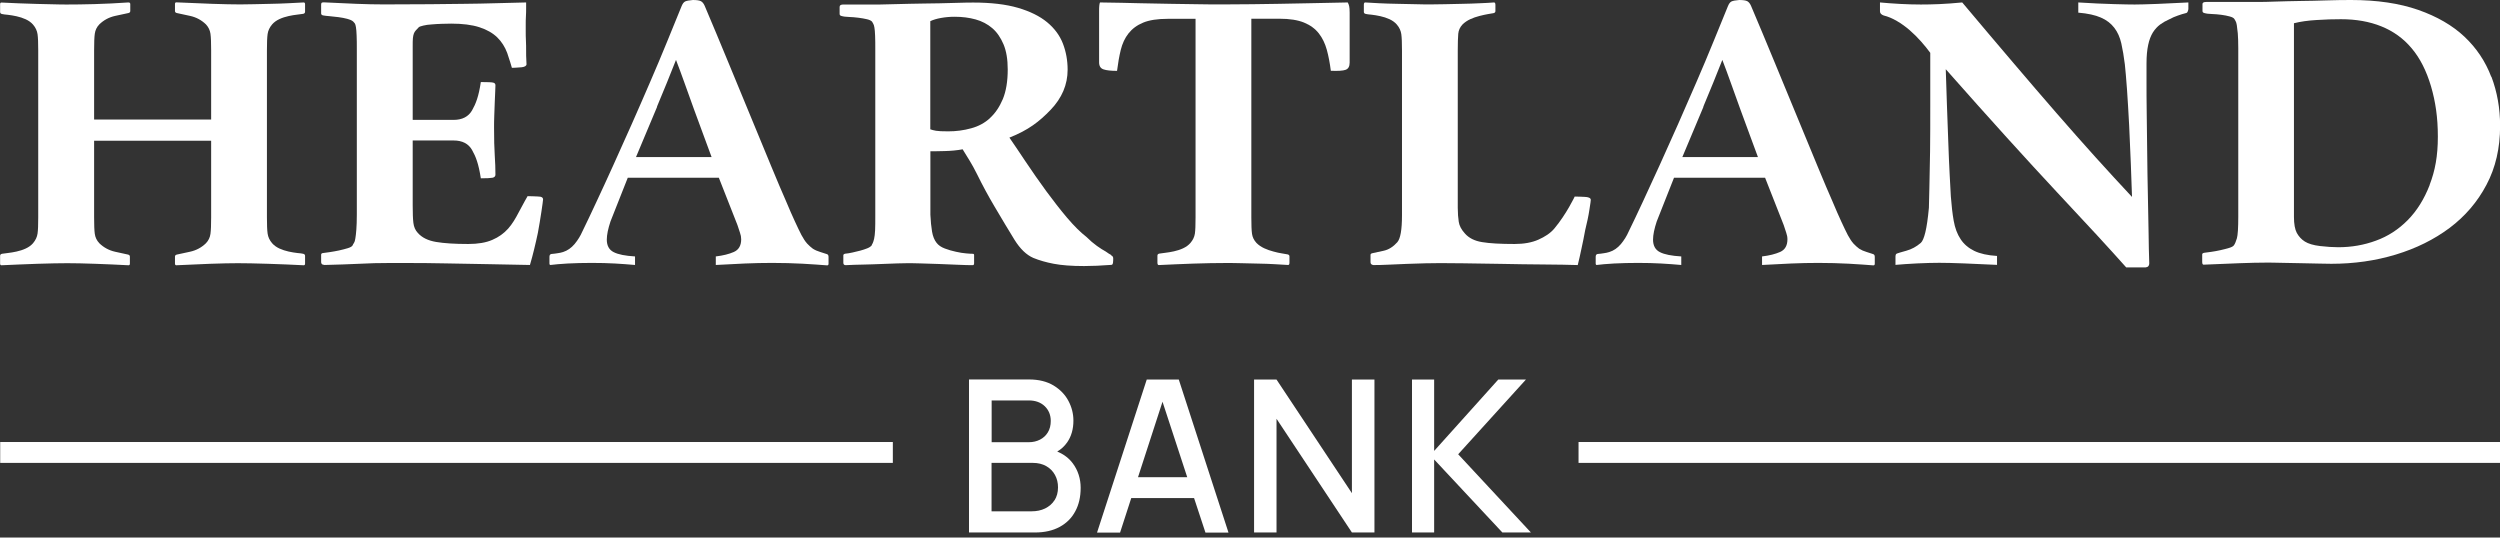
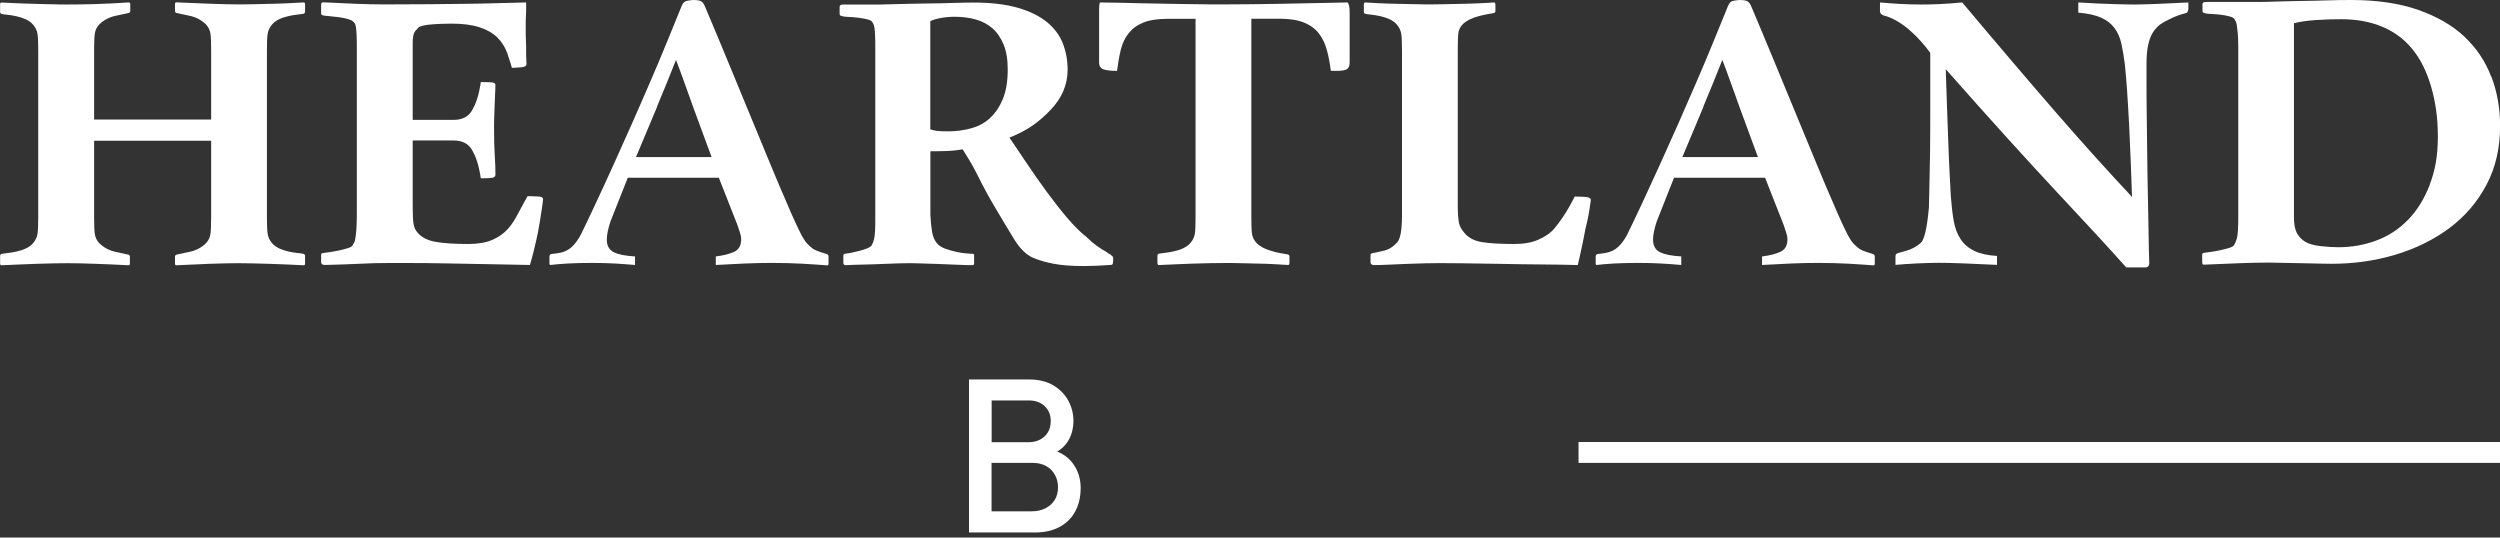
<svg xmlns="http://www.w3.org/2000/svg" width="200" height="43" viewBox="0 0 200 43" fill="none">
  <rect x="0" y="0" width="200" height="43" fill="#333333" stroke="none" />
  <g clip-path="url(#clip0_3946_376)">
    <path d="M84.571 36.129C84.892 35.941 85.159 35.698 85.378 35.384C85.708 34.906 85.873 34.325 85.873 33.651C85.873 33.094 85.739 32.569 85.472 32.067C85.206 31.565 84.806 31.157 84.281 30.836C83.755 30.522 83.104 30.357 82.328 30.357H77.52V42.599H82.79C83.567 42.599 84.226 42.45 84.775 42.152C85.323 41.854 85.739 41.438 86.022 40.905C86.312 40.372 86.453 39.744 86.453 39.023C86.453 38.301 86.241 37.627 85.825 37.07C85.512 36.647 85.088 36.333 84.571 36.121V36.129ZM79.324 32.035H82.304C82.838 32.035 83.261 32.192 83.582 32.498C83.896 32.804 84.061 33.196 84.061 33.674C84.061 34.035 83.983 34.333 83.826 34.592C83.669 34.851 83.457 35.039 83.198 35.172C82.932 35.306 82.641 35.376 82.312 35.376H79.332V32.051L79.324 32.035ZM84.359 40.019C84.179 40.309 83.92 40.521 83.606 40.678C83.284 40.834 82.924 40.905 82.524 40.905H79.324V37.031H82.634C83.041 37.031 83.394 37.117 83.7 37.29C84.006 37.462 84.233 37.697 84.398 37.995C84.563 38.294 84.641 38.623 84.641 38.992C84.641 39.391 84.547 39.729 84.367 40.019H84.359Z" fill="white" />
-     <path d="M91.739 30.365L87.763 42.607H89.606L90.5 39.846H95.526L96.436 42.607H98.279L94.303 30.365H91.746H91.739ZM91.041 38.176L93.001 32.138L94.978 38.176H91.041Z" fill="white" />
-     <path d="M108.153 39.454L102.122 30.365H100.326V42.599H102.122V33.502L108.153 42.599H109.956V30.365H108.153V39.454Z" fill="white" />
-     <path d="M116.654 36.341L122.073 30.365H119.861L114.732 36.074V30.365H112.96V42.599H114.732V36.757L120.19 42.599H122.473L116.654 36.341Z" fill="white" />
-     <path d="M71.427 35.361H0.016V37.031H71.427V35.361Z" fill="white" />
    <path d="M200 35.361H126.283V37.031H200V35.361Z" fill="white" />
    <path d="M24.295 0.196C23.919 0.22 23.503 0.243 23.056 0.259C22.601 0.282 22.139 0.298 21.668 0.306C21.19 0.314 20.743 0.329 20.311 0.337C19.888 0.345 19.519 0.353 19.221 0.353C18.641 0.353 17.896 0.337 16.963 0.306C16.037 0.274 15.081 0.235 14.108 0.188C14.03 0.188 13.998 0.235 13.998 0.322V0.878C13.998 0.965 14.045 1.02 14.147 1.043C14.351 1.09 14.696 1.161 15.198 1.27C15.7 1.38 16.124 1.608 16.477 1.953C16.68 2.172 16.798 2.423 16.837 2.698C16.876 2.98 16.892 3.427 16.892 4.031V9.56H7.529V4.031C7.529 3.427 7.544 2.98 7.583 2.698C7.623 2.415 7.74 2.164 7.944 1.953C8.297 1.608 8.721 1.38 9.222 1.27C9.724 1.161 10.077 1.09 10.273 1.043C10.375 1.02 10.422 0.965 10.422 0.878V0.329C10.422 0.243 10.375 0.196 10.273 0.196C9.317 0.259 8.415 0.306 7.544 0.329C6.682 0.353 5.96 0.361 5.38 0.361C5.082 0.361 4.713 0.361 4.29 0.345C3.866 0.337 3.419 0.322 2.956 0.314C2.494 0.306 2.015 0.29 1.529 0.267C1.043 0.243 0.572 0.22 0.118 0.204C0.039 0.204 0.008 0.251 0.008 0.337V0.957C0.008 1.043 0.055 1.098 0.157 1.121C0.259 1.145 0.416 1.169 0.627 1.184C0.839 1.208 1.074 1.247 1.325 1.302C1.576 1.357 1.819 1.435 2.062 1.545C2.298 1.655 2.494 1.796 2.643 1.968C2.847 2.204 2.964 2.462 3.004 2.737C3.043 3.011 3.058 3.451 3.058 4.054V17.37C3.058 17.982 3.043 18.421 3.004 18.688C2.964 18.962 2.847 19.213 2.643 19.457C2.494 19.629 2.298 19.77 2.062 19.88C1.827 19.99 1.576 20.068 1.325 20.123C1.074 20.178 0.839 20.217 0.627 20.241C0.416 20.264 0.259 20.288 0.157 20.303C0.055 20.327 0.008 20.382 0.008 20.468V21.088C0.008 21.174 0.047 21.221 0.118 21.221C1.043 21.174 2.008 21.143 2.996 21.103C3.984 21.072 4.784 21.056 5.388 21.056C5.991 21.056 6.705 21.072 7.607 21.103C8.509 21.135 9.403 21.174 10.281 21.221C10.36 21.221 10.391 21.174 10.391 21.088V20.531C10.391 20.445 10.344 20.39 10.242 20.366C10.038 20.319 9.693 20.249 9.207 20.139C8.721 20.029 8.297 19.802 7.944 19.457C7.74 19.237 7.623 18.994 7.583 18.712C7.544 18.429 7.529 17.982 7.529 17.378V11.261H16.892V17.378C16.892 17.99 16.876 18.429 16.837 18.712C16.798 18.994 16.68 19.245 16.477 19.457C16.124 19.802 15.7 20.029 15.198 20.139C14.696 20.249 14.343 20.327 14.147 20.366C14.045 20.39 13.998 20.445 13.998 20.531V21.088C13.998 21.174 14.037 21.221 14.108 21.221C15.01 21.174 15.912 21.143 16.814 21.103C17.715 21.072 18.453 21.056 19.033 21.056C19.613 21.056 20.437 21.072 21.441 21.103C22.444 21.135 23.393 21.174 24.295 21.221C24.374 21.221 24.405 21.174 24.405 21.088V20.468C24.405 20.382 24.358 20.327 24.256 20.303C24.154 20.28 23.997 20.256 23.785 20.241C23.574 20.217 23.338 20.178 23.087 20.123C22.837 20.068 22.593 19.99 22.35 19.88C22.115 19.77 21.919 19.629 21.77 19.457C21.566 19.221 21.448 18.962 21.409 18.688C21.37 18.413 21.354 17.974 21.354 17.37V4.039C21.354 3.435 21.37 2.996 21.409 2.721C21.448 2.447 21.566 2.196 21.77 1.953C21.919 1.78 22.115 1.639 22.35 1.529C22.586 1.419 22.837 1.341 23.087 1.286C23.338 1.231 23.574 1.192 23.785 1.169C23.997 1.145 24.154 1.121 24.256 1.106C24.358 1.082 24.405 1.027 24.405 0.941V0.329C24.405 0.243 24.366 0.196 24.295 0.196Z" fill="white" />
    <path d="M43.242 15.739C43.101 15.708 42.207 15.692 42.207 15.692C42.207 15.692 41.862 16.288 41.509 16.963C41.25 17.465 40.984 17.919 40.647 18.296C40.309 18.672 39.886 18.978 39.384 19.19C38.882 19.41 38.239 19.519 37.463 19.519C36.38 19.519 35.526 19.464 34.883 19.355C34.239 19.245 33.761 19.009 33.432 18.641C33.228 18.429 33.11 18.155 33.071 17.833C33.032 17.512 33.016 17.041 33.016 16.437V11.238H36.286C36.984 11.238 37.486 11.497 37.768 12.007C38.059 12.516 38.286 13.089 38.466 14.265C38.945 14.265 39.258 14.249 39.407 14.218C39.556 14.187 39.635 14.1 39.635 13.975C39.635 13.52 39.619 13.002 39.58 12.43C39.541 11.857 39.525 11.112 39.525 10.203C39.525 9.944 39.525 9.63 39.541 9.262C39.556 8.893 39.564 8.532 39.58 8.187C39.596 7.842 39.603 7.536 39.619 7.278C39.635 7.019 39.635 6.862 39.635 6.823C39.635 6.713 39.58 6.642 39.462 6.611C39.352 6.58 39.015 6.564 38.466 6.564C38.294 7.732 38.059 8.313 37.768 8.823C37.478 9.332 36.984 9.591 36.286 9.591H33.016V3.678C33.016 3.419 33.016 3.215 33.032 3.058C33.047 2.909 33.071 2.784 33.11 2.682C33.149 2.588 33.196 2.502 33.259 2.439C33.322 2.376 33.4 2.29 33.502 2.18C33.549 2.133 33.675 2.094 33.863 2.047C34.051 2 34.279 1.968 34.537 1.953C34.804 1.929 35.071 1.914 35.345 1.906C35.62 1.898 35.871 1.89 36.098 1.89C37 1.89 37.753 1.984 38.357 2.18C38.96 2.376 39.431 2.651 39.784 2.996C40.137 3.341 40.396 3.756 40.576 4.235C40.748 4.713 40.952 5.427 40.952 5.427C40.952 5.427 41.493 5.411 41.744 5.38C41.995 5.348 42.121 5.262 42.121 5.137C42.121 5.09 42.121 4.972 42.105 4.776C42.09 4.58 42.09 4.352 42.09 4.094C42.09 3.811 42.09 3.529 42.074 3.247C42.058 2.964 42.058 2.729 42.058 2.533V1.976C42.058 1.757 42.058 1.537 42.074 1.302C42.09 1.067 42.09 0.855 42.09 0.651V0.196C41.188 0.22 40.356 0.243 39.588 0.259C38.819 0.282 38.019 0.298 37.18 0.306C36.341 0.314 35.416 0.329 34.396 0.337C33.385 0.345 32.161 0.353 30.726 0.353C30.02 0.353 29.283 0.337 28.507 0.306C27.73 0.274 26.868 0.235 25.911 0.188C25.785 0.188 25.715 0.212 25.707 0.267C25.691 0.322 25.691 0.369 25.691 0.416V1.067C25.691 1.153 25.738 1.208 25.84 1.231C25.966 1.255 26.138 1.278 26.366 1.294C26.593 1.318 26.828 1.341 27.079 1.372C27.33 1.404 27.566 1.451 27.777 1.506C27.989 1.561 28.146 1.631 28.248 1.717C28.295 1.765 28.342 1.812 28.381 1.866C28.421 1.921 28.452 2.023 28.475 2.172C28.499 2.321 28.522 2.549 28.53 2.839C28.546 3.129 28.546 3.529 28.546 4.031V17.151C28.546 17.669 28.53 18.076 28.507 18.374C28.483 18.665 28.46 18.9 28.428 19.072C28.405 19.245 28.366 19.362 28.319 19.433C28.271 19.496 28.232 19.566 28.209 19.629C28.162 19.715 28.028 19.794 27.817 19.857C27.605 19.919 27.37 19.982 27.119 20.037C26.868 20.092 26.625 20.131 26.381 20.17C26.146 20.202 25.95 20.233 25.801 20.249C25.723 20.272 25.691 20.311 25.691 20.382V20.97C25.691 21.017 25.707 21.056 25.731 21.103C25.754 21.151 25.833 21.182 25.958 21.198C26.962 21.174 27.879 21.143 28.726 21.103C29.566 21.056 30.35 21.041 31.079 21.041H32.734C33.589 21.041 34.569 21.049 35.682 21.072C36.796 21.096 37.957 21.119 39.164 21.135C40.364 21.158 41.446 21.182 42.395 21.198C42.521 20.774 42.631 20.358 42.733 19.935C42.834 19.519 42.936 19.08 43.031 18.625C43.078 18.366 43.133 18.084 43.179 17.778C43.227 17.473 43.274 17.19 43.313 16.931C43.352 16.673 43.383 16.453 43.407 16.28C43.431 16.108 43.446 15.998 43.446 15.951C43.446 15.841 43.376 15.771 43.242 15.739Z" fill="white" />
    <path d="M66.118 20.319C65.993 20.272 65.82 20.225 65.608 20.154C65.397 20.092 65.201 20.006 65.028 19.896C64.879 19.786 64.73 19.653 64.573 19.488C64.424 19.323 64.275 19.096 64.118 18.806C63.969 18.515 63.789 18.147 63.593 17.716C63.389 17.284 63.154 16.735 62.879 16.084C62.581 15.41 62.189 14.492 61.711 13.332C61.233 12.171 60.699 10.877 60.111 9.458C59.523 8.038 58.911 6.548 58.268 4.995C57.625 3.443 56.998 1.929 56.37 0.455C56.292 0.282 56.198 0.165 56.072 0.094C55.947 0.031 55.735 0 55.429 0C55.131 0.024 54.919 0.063 54.81 0.118C54.7 0.173 54.606 0.298 54.527 0.494C54.175 1.365 53.79 2.321 53.359 3.356C52.935 4.399 52.48 5.474 52.002 6.58C51.524 7.685 51.038 8.807 50.536 9.936C50.034 11.065 49.548 12.155 49.069 13.206C48.591 14.257 48.144 15.237 47.712 16.155C47.289 17.065 46.913 17.857 46.583 18.531C46.434 18.876 46.222 19.213 45.964 19.527C45.697 19.841 45.391 20.052 45.046 20.162C44.897 20.209 44.748 20.241 44.615 20.256C44.474 20.28 44.309 20.303 44.105 20.319C44.003 20.343 43.956 20.413 43.956 20.547V21.064C43.956 21.151 43.98 21.198 44.035 21.198C44.364 21.151 44.827 21.119 45.422 21.08C46.026 21.049 46.662 21.033 47.344 21.033C48.026 21.033 48.638 21.049 49.187 21.08C49.736 21.111 50.277 21.151 50.802 21.198V20.515C50.026 20.468 49.453 20.358 49.093 20.17C48.732 19.99 48.544 19.653 48.544 19.174C48.544 18.782 48.646 18.296 48.842 17.708L50.222 14.218H57.507L58.997 18.006C59.076 18.241 59.139 18.453 59.201 18.625C59.264 18.798 59.295 18.97 59.295 19.143C59.295 19.645 59.099 19.982 58.715 20.154C58.323 20.327 57.845 20.445 57.264 20.515V21.198C58.096 21.151 58.872 21.119 59.593 21.08C60.323 21.049 61.044 21.033 61.774 21.033C62.628 21.033 63.436 21.056 64.197 21.096C64.957 21.143 65.616 21.182 66.173 21.229C66.251 21.229 66.283 21.182 66.283 21.096V20.539C66.283 20.405 66.22 20.335 66.095 20.311L66.118 20.319ZM52.559 8.532C53.124 7.183 53.633 5.937 54.08 4.792C54.308 5.38 54.535 6.007 54.778 6.682C55.014 7.356 55.264 8.038 55.516 8.736C55.766 9.434 56.025 10.124 56.284 10.822C56.511 11.426 56.723 12.006 56.927 12.563H50.881C51.469 11.159 52.033 9.818 52.567 8.548L52.559 8.532Z" fill="white" />
    <path d="M88.892 20.398C88.782 20.343 88.633 20.249 88.461 20.123C88.257 20.013 88.021 19.864 87.747 19.668C87.472 19.472 87.198 19.237 86.916 18.955C86.437 18.586 85.927 18.076 85.371 17.425C84.822 16.774 84.265 16.061 83.7 15.292C83.136 14.524 82.595 13.739 82.061 12.947C81.536 12.155 81.199 11.661 80.752 11.01C82.273 10.407 83.151 9.724 84.053 8.783C84.955 7.842 85.41 6.768 85.41 5.576C85.41 4.839 85.284 4.141 85.034 3.49C84.783 2.839 84.359 2.266 83.771 1.78C83.183 1.294 82.406 0.91 81.442 0.627C80.477 0.345 79.277 0.204 77.85 0.204C77.552 0.204 77.027 0.212 76.289 0.235C75.552 0.259 74.776 0.274 73.976 0.282C73.176 0.29 72.423 0.314 71.717 0.329C71.012 0.353 70.573 0.361 70.4 0.361H67.467C67.263 0.361 67.169 0.423 67.169 0.557V1.114C67.169 1.2 67.216 1.255 67.318 1.278C67.467 1.325 67.671 1.349 67.922 1.357C68.173 1.365 68.424 1.388 68.675 1.419C68.926 1.451 69.153 1.49 69.349 1.537C69.553 1.584 69.686 1.647 69.765 1.733C69.788 1.78 69.82 1.827 69.859 1.898C69.898 1.961 69.929 2.062 69.953 2.204C69.977 2.345 70 2.564 70.008 2.855C70.023 3.145 70.023 3.545 70.023 4.047V17.229C70.023 17.731 70.023 18.123 70.008 18.421C69.992 18.712 69.969 18.939 69.929 19.104C69.89 19.268 69.851 19.378 69.82 19.449C69.78 19.511 69.749 19.582 69.725 19.645C69.647 19.731 69.529 19.809 69.365 19.872C69.2 19.935 69.02 19.998 68.816 20.052C68.612 20.107 68.408 20.154 68.196 20.201C67.984 20.249 67.788 20.28 67.616 20.296C67.514 20.319 67.467 20.358 67.467 20.429V21.017C67.467 21.15 67.53 21.213 67.655 21.213C68.11 21.19 68.581 21.174 69.082 21.166C69.584 21.158 70.063 21.135 70.533 21.119C70.996 21.096 71.419 21.08 71.796 21.072C72.172 21.064 72.439 21.056 72.588 21.056C72.815 21.056 73.16 21.056 73.623 21.072C74.086 21.08 74.58 21.096 75.105 21.119C75.631 21.143 76.148 21.166 76.65 21.182C77.152 21.205 77.536 21.213 77.819 21.213C77.897 21.213 77.928 21.158 77.928 21.049V20.398C77.928 20.335 77.889 20.303 77.819 20.303C77.717 20.303 77.544 20.296 77.293 20.272C77.042 20.249 76.768 20.209 76.47 20.139C76.172 20.076 75.874 19.99 75.584 19.88C75.293 19.77 75.074 19.621 74.925 19.425C74.752 19.206 74.627 18.907 74.564 18.531C74.501 18.155 74.454 17.7 74.431 17.182V12.555C74.431 12.038 74.431 12.163 74.431 12.101C74.705 12.101 75.09 12.101 75.576 12.085C76.062 12.077 76.611 12.022 77.011 11.944C77.434 12.642 77.732 13.065 78.172 13.951C78.611 14.845 79.066 15.684 79.544 16.492C80.171 17.559 80.712 18.453 81.159 19.182C81.614 19.911 82.108 20.39 82.665 20.633C83.144 20.829 83.685 20.986 84.304 21.103C84.916 21.221 85.724 21.284 86.727 21.284C87.355 21.284 88.084 21.252 88.908 21.19C88.986 21.19 89.025 21.127 89.041 21.009C89.057 20.892 89.057 20.774 89.057 20.664C89.057 20.554 89.002 20.476 88.884 20.421L88.892 20.398ZM79.207 9.442C78.783 9.834 78.273 10.109 77.685 10.265C77.097 10.43 76.486 10.508 75.858 10.508C75.38 10.508 75.058 10.493 74.878 10.461C74.705 10.43 74.549 10.391 74.423 10.344V1.694C74.65 1.584 74.933 1.498 75.286 1.435C75.638 1.372 75.999 1.341 76.376 1.341C76.98 1.341 77.536 1.412 78.046 1.553C78.556 1.694 79.003 1.929 79.379 2.251C79.756 2.572 80.054 3.011 80.281 3.545C80.509 4.086 80.618 4.752 80.618 5.56C80.618 6.509 80.485 7.301 80.226 7.928C79.96 8.556 79.615 9.066 79.191 9.45L79.207 9.442Z" fill="white" />
    <path d="M107.816 0.196C106.639 0.22 105.612 0.243 104.734 0.259C103.855 0.282 103.048 0.298 102.31 0.306C101.573 0.314 100.86 0.329 100.169 0.337C99.479 0.345 98.719 0.353 97.895 0.353C97.119 0.353 96.397 0.353 95.731 0.337C95.064 0.329 94.374 0.314 93.645 0.306C92.915 0.298 92.1 0.282 91.198 0.259C90.296 0.235 89.23 0.212 87.998 0.196C87.975 0.259 87.951 0.345 87.943 0.455C87.928 0.565 87.928 0.737 87.928 0.972V4.98C87.928 5.286 88.045 5.474 88.288 5.552C88.524 5.631 88.885 5.67 89.363 5.67C89.441 5.066 89.535 4.501 89.661 3.992C89.786 3.482 89.99 3.043 90.28 2.674C90.571 2.306 90.955 2.015 91.449 1.812C91.935 1.608 92.594 1.506 93.425 1.506H95.644V17.394C95.644 18.006 95.629 18.437 95.59 18.696C95.55 18.955 95.433 19.206 95.229 19.441C95.08 19.613 94.884 19.755 94.648 19.864C94.413 19.974 94.162 20.052 93.911 20.107C93.66 20.162 93.425 20.201 93.213 20.225C93.002 20.249 92.845 20.272 92.743 20.288C92.641 20.311 92.594 20.366 92.594 20.453V21.009C92.594 21.143 92.633 21.205 92.704 21.205C93.582 21.158 94.499 21.127 95.464 21.088C96.429 21.056 97.291 21.041 98.044 21.041C98.444 21.041 98.876 21.041 99.323 21.056C99.777 21.064 100.224 21.08 100.679 21.088C101.134 21.096 101.565 21.111 101.973 21.135C102.389 21.158 102.742 21.182 103.048 21.198C103.126 21.198 103.157 21.135 103.157 21.001V20.515C103.157 20.429 103.11 20.374 103.008 20.351C102.906 20.327 102.757 20.303 102.553 20.272C102.35 20.241 102.13 20.194 101.879 20.123C101.628 20.06 101.385 19.974 101.142 19.864C100.907 19.755 100.695 19.613 100.522 19.441C100.318 19.221 100.201 18.978 100.162 18.712C100.122 18.437 100.107 17.998 100.107 17.394V1.498H102.365C103.165 1.498 103.816 1.6 104.318 1.804C104.82 2.008 105.212 2.298 105.502 2.666C105.792 3.035 106.004 3.474 106.145 3.984C106.286 4.494 106.388 5.05 106.467 5.662C107.039 5.686 107.439 5.662 107.651 5.584C107.863 5.505 107.972 5.317 107.972 5.011V1.012C107.972 0.776 107.957 0.596 107.933 0.494C107.91 0.384 107.87 0.29 107.823 0.204L107.816 0.196Z" fill="white" />
    <path d="M126.996 15.771C126.824 15.739 125.977 15.724 125.977 15.724C125.977 15.724 125.318 17.119 124.362 18.265C124.032 18.665 123.577 18.947 123.068 19.174C122.55 19.402 121.923 19.519 121.17 19.519C120.04 19.519 119.178 19.472 118.574 19.37C117.97 19.276 117.507 19.041 117.186 18.672C116.911 18.366 116.747 18.061 116.7 17.747C116.653 17.433 116.621 17.057 116.621 16.625V4.039C116.621 3.435 116.637 2.988 116.66 2.706C116.684 2.423 116.802 2.172 116.998 1.961C117.17 1.788 117.382 1.647 117.617 1.537C117.852 1.427 118.103 1.341 118.354 1.278C118.605 1.216 118.833 1.161 119.029 1.129C119.233 1.098 119.382 1.067 119.484 1.051C119.586 1.027 119.633 0.972 119.633 0.886V0.392C119.633 0.259 119.593 0.196 119.523 0.196C119.225 0.22 118.848 0.243 118.394 0.259C117.939 0.282 117.468 0.298 116.982 0.306C116.496 0.314 116.025 0.329 115.57 0.337C115.116 0.345 114.739 0.353 114.441 0.353C114.143 0.353 113.751 0.353 113.273 0.337C112.794 0.329 112.3 0.314 111.79 0.306C111.273 0.298 110.787 0.282 110.324 0.259C109.861 0.235 109.493 0.212 109.218 0.196C109.14 0.196 109.108 0.259 109.108 0.392V0.949C109.108 1.035 109.155 1.09 109.257 1.114C109.359 1.137 109.516 1.161 109.728 1.176C109.94 1.2 110.175 1.239 110.426 1.294C110.677 1.349 110.92 1.427 111.163 1.537C111.398 1.647 111.594 1.788 111.743 1.961C111.947 2.196 112.065 2.455 112.104 2.729C112.143 3.004 112.159 3.443 112.159 4.047V17.229C112.159 18.382 112.034 19.096 111.783 19.378C111.453 19.747 111.092 19.974 110.693 20.06C110.293 20.147 109.987 20.209 109.791 20.256C109.689 20.28 109.642 20.319 109.642 20.39V20.978C109.642 21.111 109.72 21.182 109.869 21.205C110.198 21.205 110.598 21.198 111.069 21.174C111.547 21.15 112.041 21.127 112.551 21.111C113.061 21.088 113.563 21.072 114.033 21.064C114.512 21.056 114.912 21.049 115.233 21.049C115.531 21.049 116.151 21.049 117.076 21.064C118.001 21.072 119.029 21.088 120.142 21.111C121.256 21.135 122.377 21.15 123.491 21.158C124.605 21.166 125.514 21.182 126.22 21.205C126.322 20.79 126.424 20.351 126.518 19.888C126.62 19.425 126.722 18.931 126.816 18.406C126.965 17.802 127.083 17.253 127.153 16.774C127.232 16.296 127.263 16.037 127.263 15.99C127.263 15.88 127.177 15.81 126.996 15.778V15.771Z" fill="white" />
    <path d="M149.825 20.319C149.7 20.272 149.527 20.225 149.315 20.154C149.104 20.092 148.908 20.006 148.735 19.896C148.586 19.786 148.437 19.653 148.28 19.488C148.131 19.323 147.982 19.096 147.825 18.806C147.676 18.515 147.496 18.147 147.3 17.716C147.096 17.284 146.861 16.735 146.586 16.084C146.288 15.41 145.896 14.492 145.418 13.332C144.94 12.171 144.406 10.877 143.818 9.458C143.23 8.038 142.618 6.548 141.975 4.995C141.332 3.443 140.705 1.929 140.077 0.455C139.999 0.282 139.905 0.165 139.779 0.094C139.654 0.031 139.442 0 139.136 0C138.838 0.024 138.627 0.063 138.517 0.118C138.407 0.173 138.313 0.298 138.234 0.494C137.882 1.365 137.497 2.321 137.066 3.356C136.642 4.399 136.188 5.474 135.709 6.58C135.231 7.685 134.745 8.807 134.243 9.936C133.741 11.065 133.255 12.155 132.776 13.206C132.298 14.257 131.851 15.237 131.42 16.155C130.996 17.065 130.62 17.857 130.29 18.531C130.141 18.876 129.93 19.213 129.671 19.527C129.404 19.841 129.098 20.052 128.745 20.162C128.596 20.209 128.447 20.241 128.314 20.256C128.173 20.28 128.008 20.303 127.804 20.319C127.702 20.343 127.655 20.413 127.655 20.547V21.064C127.655 21.151 127.679 21.198 127.734 21.198C128.055 21.151 128.526 21.119 129.122 21.08C129.726 21.049 130.361 21.033 131.043 21.033C131.725 21.033 132.337 21.049 132.886 21.08C133.435 21.111 133.976 21.151 134.502 21.198V20.515C133.725 20.468 133.153 20.358 132.792 20.17C132.431 19.99 132.243 19.653 132.243 19.174C132.243 18.782 132.345 18.296 132.541 17.708L133.921 14.218H141.207L142.697 18.006C142.775 18.241 142.838 18.453 142.901 18.625C142.963 18.798 142.995 18.97 142.995 19.143C142.995 19.645 142.799 19.982 142.414 20.154C142.022 20.327 141.544 20.445 140.964 20.515V21.198C141.787 21.151 142.571 21.119 143.293 21.08C144.022 21.049 144.743 21.033 145.473 21.033C146.328 21.033 147.135 21.056 147.896 21.096C148.657 21.143 149.315 21.182 149.872 21.229C149.951 21.229 149.982 21.182 149.982 21.096V20.539C149.982 20.405 149.919 20.335 149.794 20.311L149.825 20.319ZM136.266 8.532C136.831 7.183 137.34 5.937 137.787 4.792C138.015 5.38 138.242 6.007 138.485 6.682C138.721 7.356 138.972 8.038 139.223 8.736C139.473 9.434 139.732 10.124 139.991 10.822C140.219 11.426 140.43 12.006 140.634 12.563H134.588C135.176 11.159 135.741 9.818 136.274 8.548L136.266 8.532Z" fill="white" />
    <path d="M170.772 0.361C170.474 0.361 169.918 0.353 169.118 0.329C168.318 0.306 167.361 0.267 166.263 0.196V1.012C167.016 1.074 167.62 1.208 168.067 1.404C168.522 1.6 168.875 1.874 169.141 2.219C169.408 2.564 169.596 2.988 169.706 3.474C169.816 3.96 169.91 4.525 169.988 5.152C170.035 5.607 170.098 6.282 170.161 7.168C170.224 8.062 170.278 9.019 170.333 10.046C170.38 11.073 170.427 12.101 170.467 13.12C170.506 14.139 170.537 15.018 170.561 15.755C169.604 14.736 168.639 13.677 167.643 12.579C166.655 11.481 165.612 10.305 164.522 9.05C163.432 7.795 162.264 6.438 161.025 4.98C159.786 3.529 158.437 1.929 156.978 0.196C156.304 0.259 155.684 0.306 155.135 0.329C154.586 0.353 154.092 0.361 153.669 0.361C153.143 0.361 152.586 0.345 152.014 0.314C151.434 0.282 150.9 0.243 150.398 0.196V0.91C150.398 1.059 150.5 1.168 150.696 1.239C151.049 1.325 151.394 1.474 151.747 1.678C152.1 1.882 152.437 2.125 152.767 2.408C153.088 2.69 153.402 2.996 153.684 3.317C153.974 3.647 154.218 3.945 154.421 4.227V8.391C154.421 9.756 154.421 11.003 154.406 12.116C154.39 13.238 154.374 14.194 154.351 14.994C154.327 15.794 154.312 16.343 154.312 16.625C154.233 17.472 154.139 18.123 154.029 18.578C153.92 19.033 153.794 19.315 153.669 19.425C153.316 19.731 152.931 19.943 152.5 20.06C152.077 20.178 151.834 20.249 151.787 20.272C151.708 20.296 151.669 20.335 151.653 20.405C151.638 20.468 151.638 20.523 151.638 20.57V21.19C152.116 21.143 152.696 21.111 153.386 21.072C154.076 21.041 154.657 21.025 155.135 21.025C155.637 21.025 156.296 21.041 157.111 21.072C157.927 21.103 158.813 21.143 159.762 21.19V20.476C159.009 20.429 158.405 20.296 157.935 20.068C157.472 19.841 157.104 19.527 156.845 19.127C156.578 18.727 156.398 18.241 156.296 17.661C156.194 17.088 156.123 16.437 156.068 15.724C156.045 15.332 156.013 14.751 155.974 13.983C155.935 13.214 155.896 12.351 155.864 11.395C155.825 10.438 155.786 9.45 155.755 8.415C155.715 7.387 155.684 6.423 155.661 5.537C159.174 9.513 162.138 12.783 164.554 15.371C166.977 17.951 168.82 19.958 170.098 21.394H171.643C171.847 21.37 171.941 21.26 171.941 21.072C171.917 20.335 171.894 19.496 171.886 18.562C171.87 17.629 171.855 16.665 171.831 15.661C171.808 14.508 171.784 13.363 171.776 12.21C171.761 11.057 171.753 9.999 171.737 9.034C171.721 8.07 171.721 7.238 171.721 6.54V5.074C171.721 4.486 171.768 3.992 171.855 3.592C171.941 3.192 172.066 2.862 172.231 2.596C172.396 2.337 172.592 2.125 172.811 1.961C173.039 1.796 173.274 1.663 173.525 1.553C173.776 1.419 174.011 1.317 174.223 1.247C174.435 1.168 174.67 1.098 174.921 1.035C174.968 1.012 175.007 0.965 175.031 0.886C175.054 0.808 175.07 0.753 175.07 0.706V0.196C174.215 0.243 173.376 0.274 172.553 0.314C171.721 0.345 171.133 0.361 170.788 0.361H170.772Z" fill="white" />
    <path d="M199.302 6.148C198.84 4.925 198.126 3.851 197.162 2.941C196.197 2.031 194.958 1.317 193.46 0.792C191.954 0.267 190.166 0 188.08 0C187.5 0 186.857 0.008 186.143 0.031C185.43 0.055 184.716 0.071 184.018 0.078C183.312 0.086 182.661 0.11 182.065 0.125C181.461 0.149 180.983 0.157 180.638 0.157H176.497C176.293 0.157 176.199 0.212 176.199 0.322V0.878C176.199 0.965 176.246 1.019 176.348 1.043C176.497 1.09 176.701 1.114 176.952 1.121C177.203 1.129 177.454 1.153 177.705 1.184C177.956 1.216 178.183 1.263 178.379 1.317C178.583 1.372 178.709 1.443 178.756 1.529C178.779 1.576 178.811 1.631 178.85 1.694C178.889 1.757 178.921 1.866 178.944 2.008C178.968 2.149 178.991 2.368 179.023 2.666C179.046 2.964 179.062 3.364 179.062 3.866V17.339C179.062 18.241 179.023 18.814 178.952 19.064C178.874 19.315 178.803 19.496 178.725 19.605C178.677 19.692 178.544 19.77 178.332 19.833C178.121 19.896 177.885 19.958 177.634 20.013C177.383 20.068 177.14 20.115 176.905 20.147C176.67 20.178 176.474 20.209 176.325 20.225C176.223 20.249 176.176 20.288 176.176 20.358V20.947C176.176 21.103 176.215 21.174 176.286 21.174C177.36 21.127 178.332 21.096 179.179 21.056C180.034 21.025 180.732 21.009 181.289 21.009C181.563 21.009 181.963 21.009 182.473 21.025C182.983 21.033 183.516 21.049 184.073 21.056C184.622 21.064 185.132 21.08 185.594 21.088C186.057 21.096 186.363 21.103 186.512 21.103C188.316 21.103 190.033 20.86 191.664 20.366C193.295 19.872 194.73 19.159 195.97 18.233C197.209 17.3 198.197 16.155 198.918 14.783C199.648 13.41 200.008 11.842 200.008 10.069C200.008 8.666 199.773 7.356 199.31 6.125L199.302 6.148ZM194.378 14.79C193.938 15.928 193.35 16.869 192.613 17.614C191.876 18.359 191.029 18.908 190.072 19.253C189.115 19.605 188.119 19.778 187.061 19.778C186.637 19.778 186.151 19.747 185.61 19.684C185.069 19.621 184.661 19.496 184.387 19.323C184.112 19.151 183.9 18.915 183.744 18.633C183.595 18.351 183.516 17.919 183.516 17.355V1.859C184.042 1.725 184.653 1.639 185.343 1.6C186.033 1.553 186.677 1.537 187.28 1.537C188.48 1.537 189.562 1.725 190.511 2.11C191.46 2.494 192.276 3.074 192.935 3.866C193.601 4.65 194.111 5.662 194.48 6.901C194.84 8.14 195.028 9.379 195.028 10.932C195.028 12.485 194.809 13.653 194.37 14.79H194.378Z" fill="white" />
  </g>
  <defs>
    <clipPath id="clip0_3946_376">
      <rect width="200" height="42.599" fill="white" />
    </clipPath>
  </defs>
</svg>